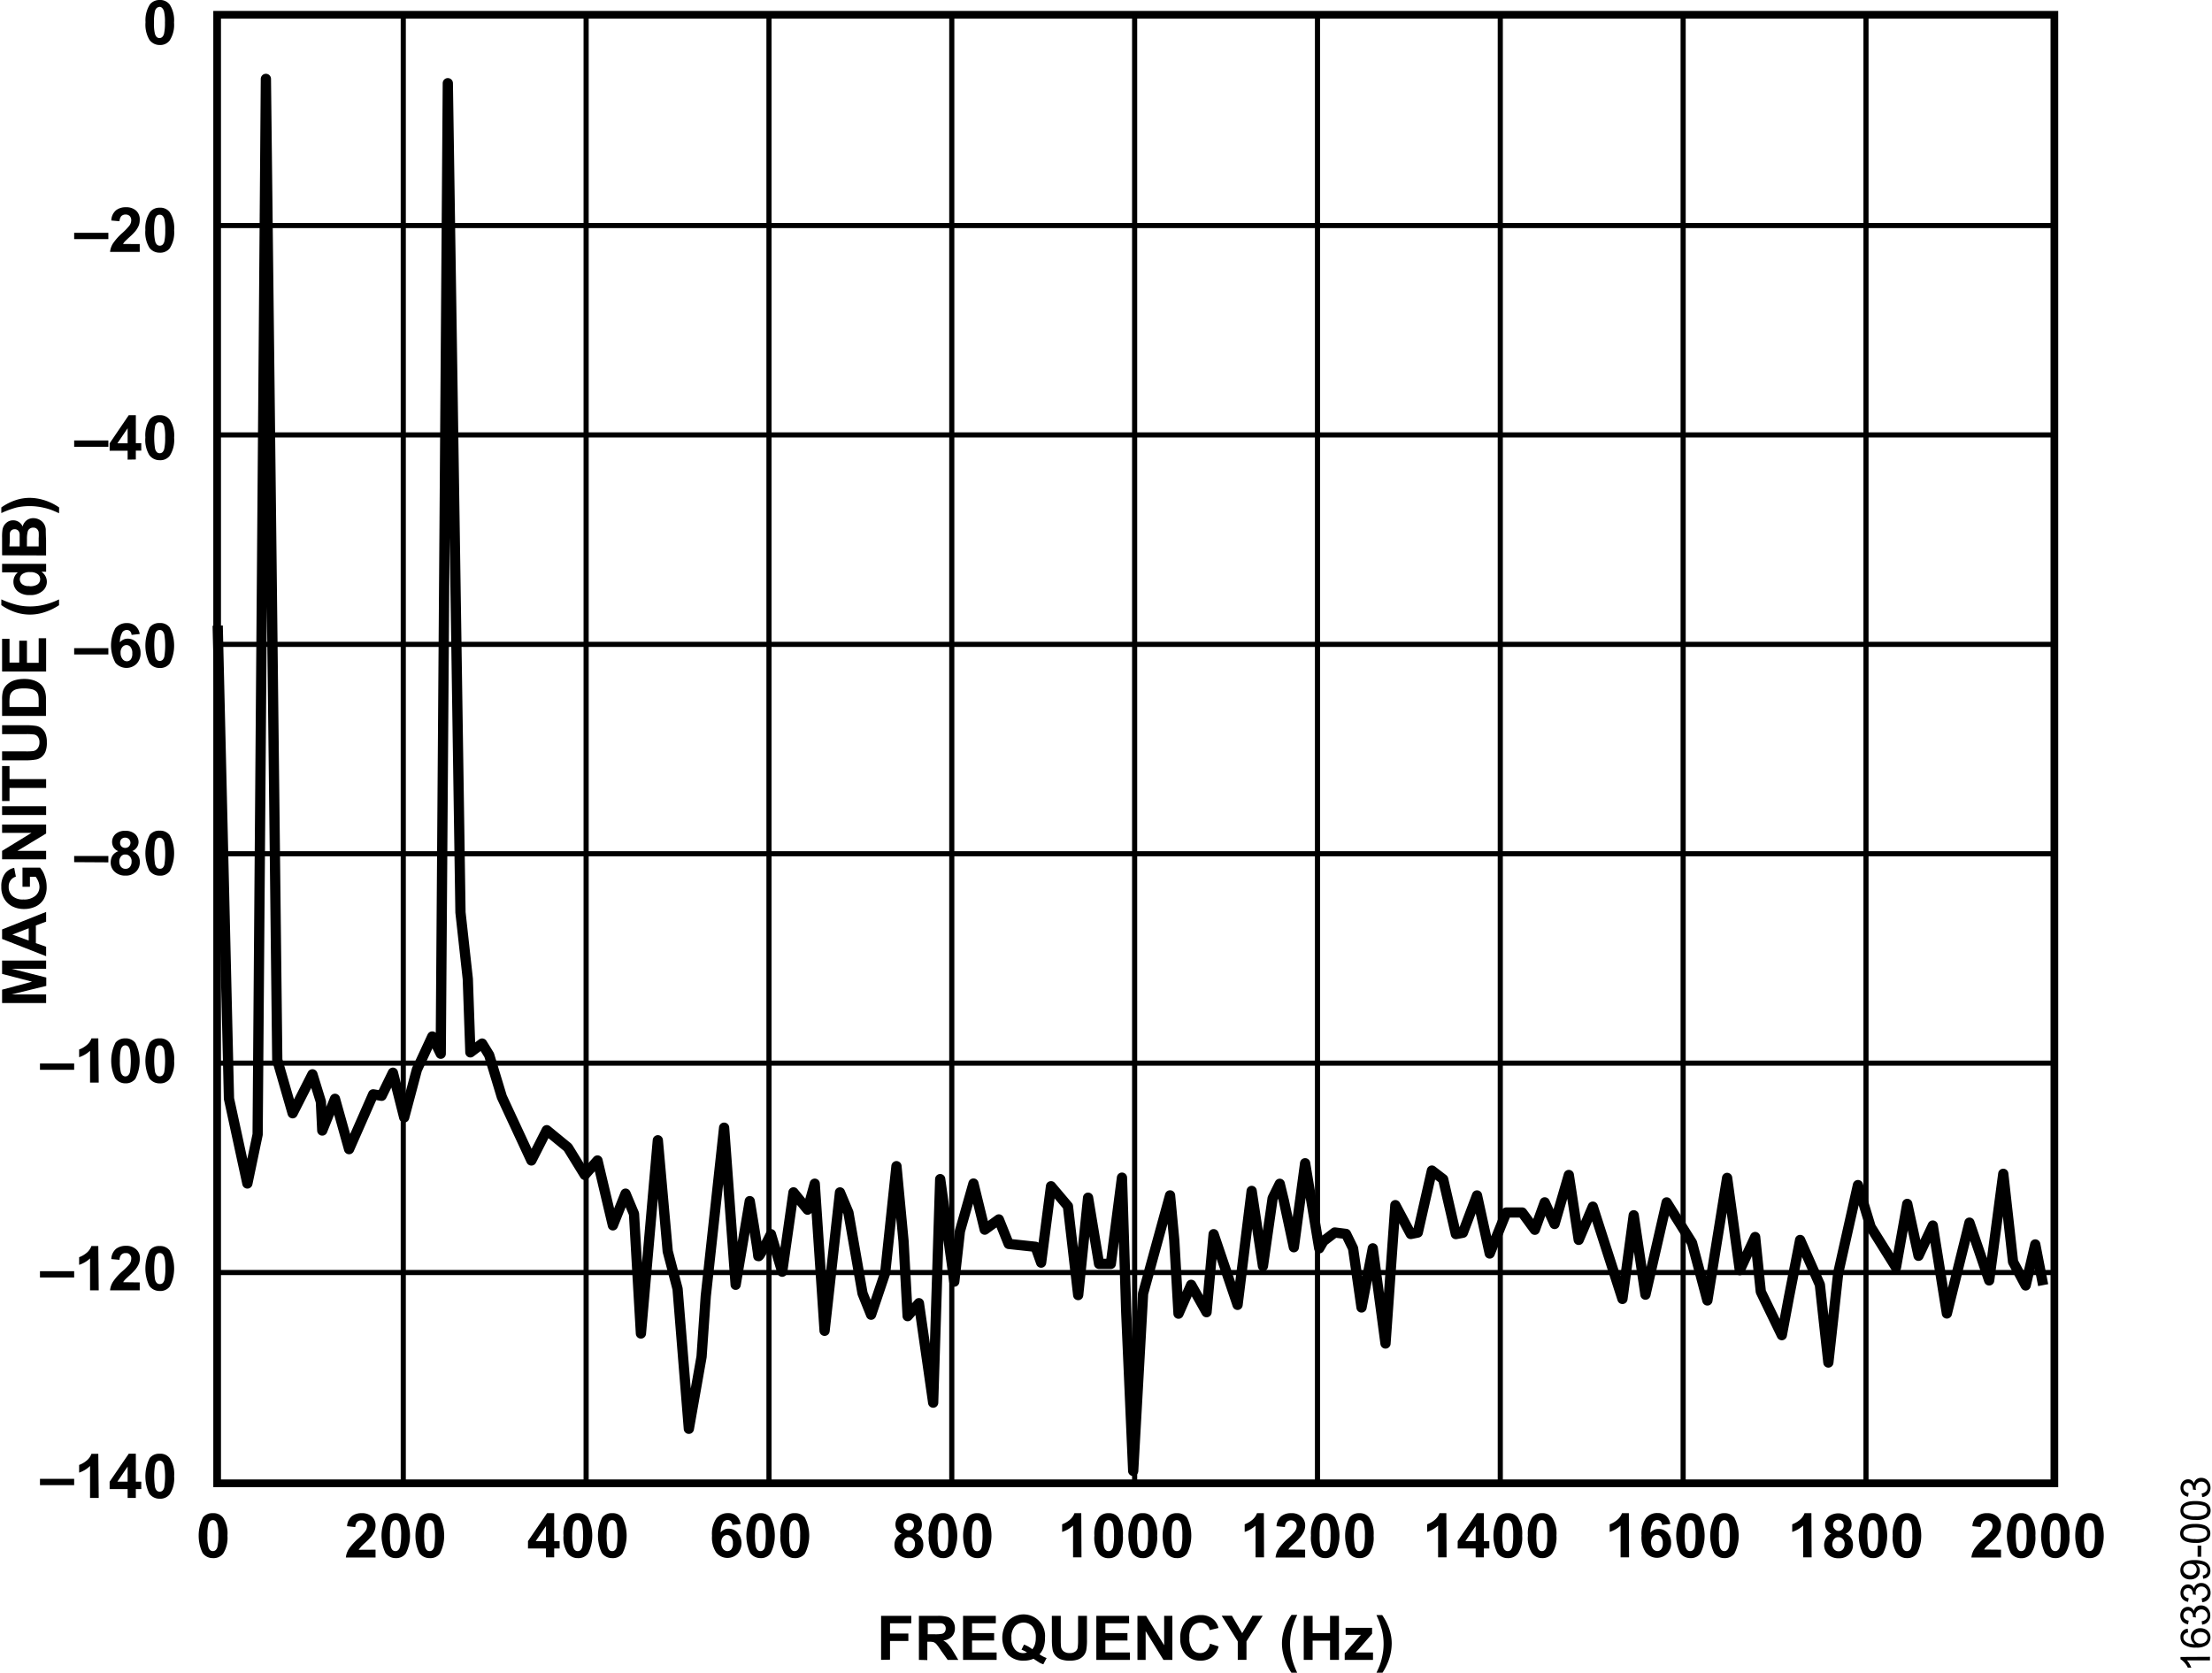
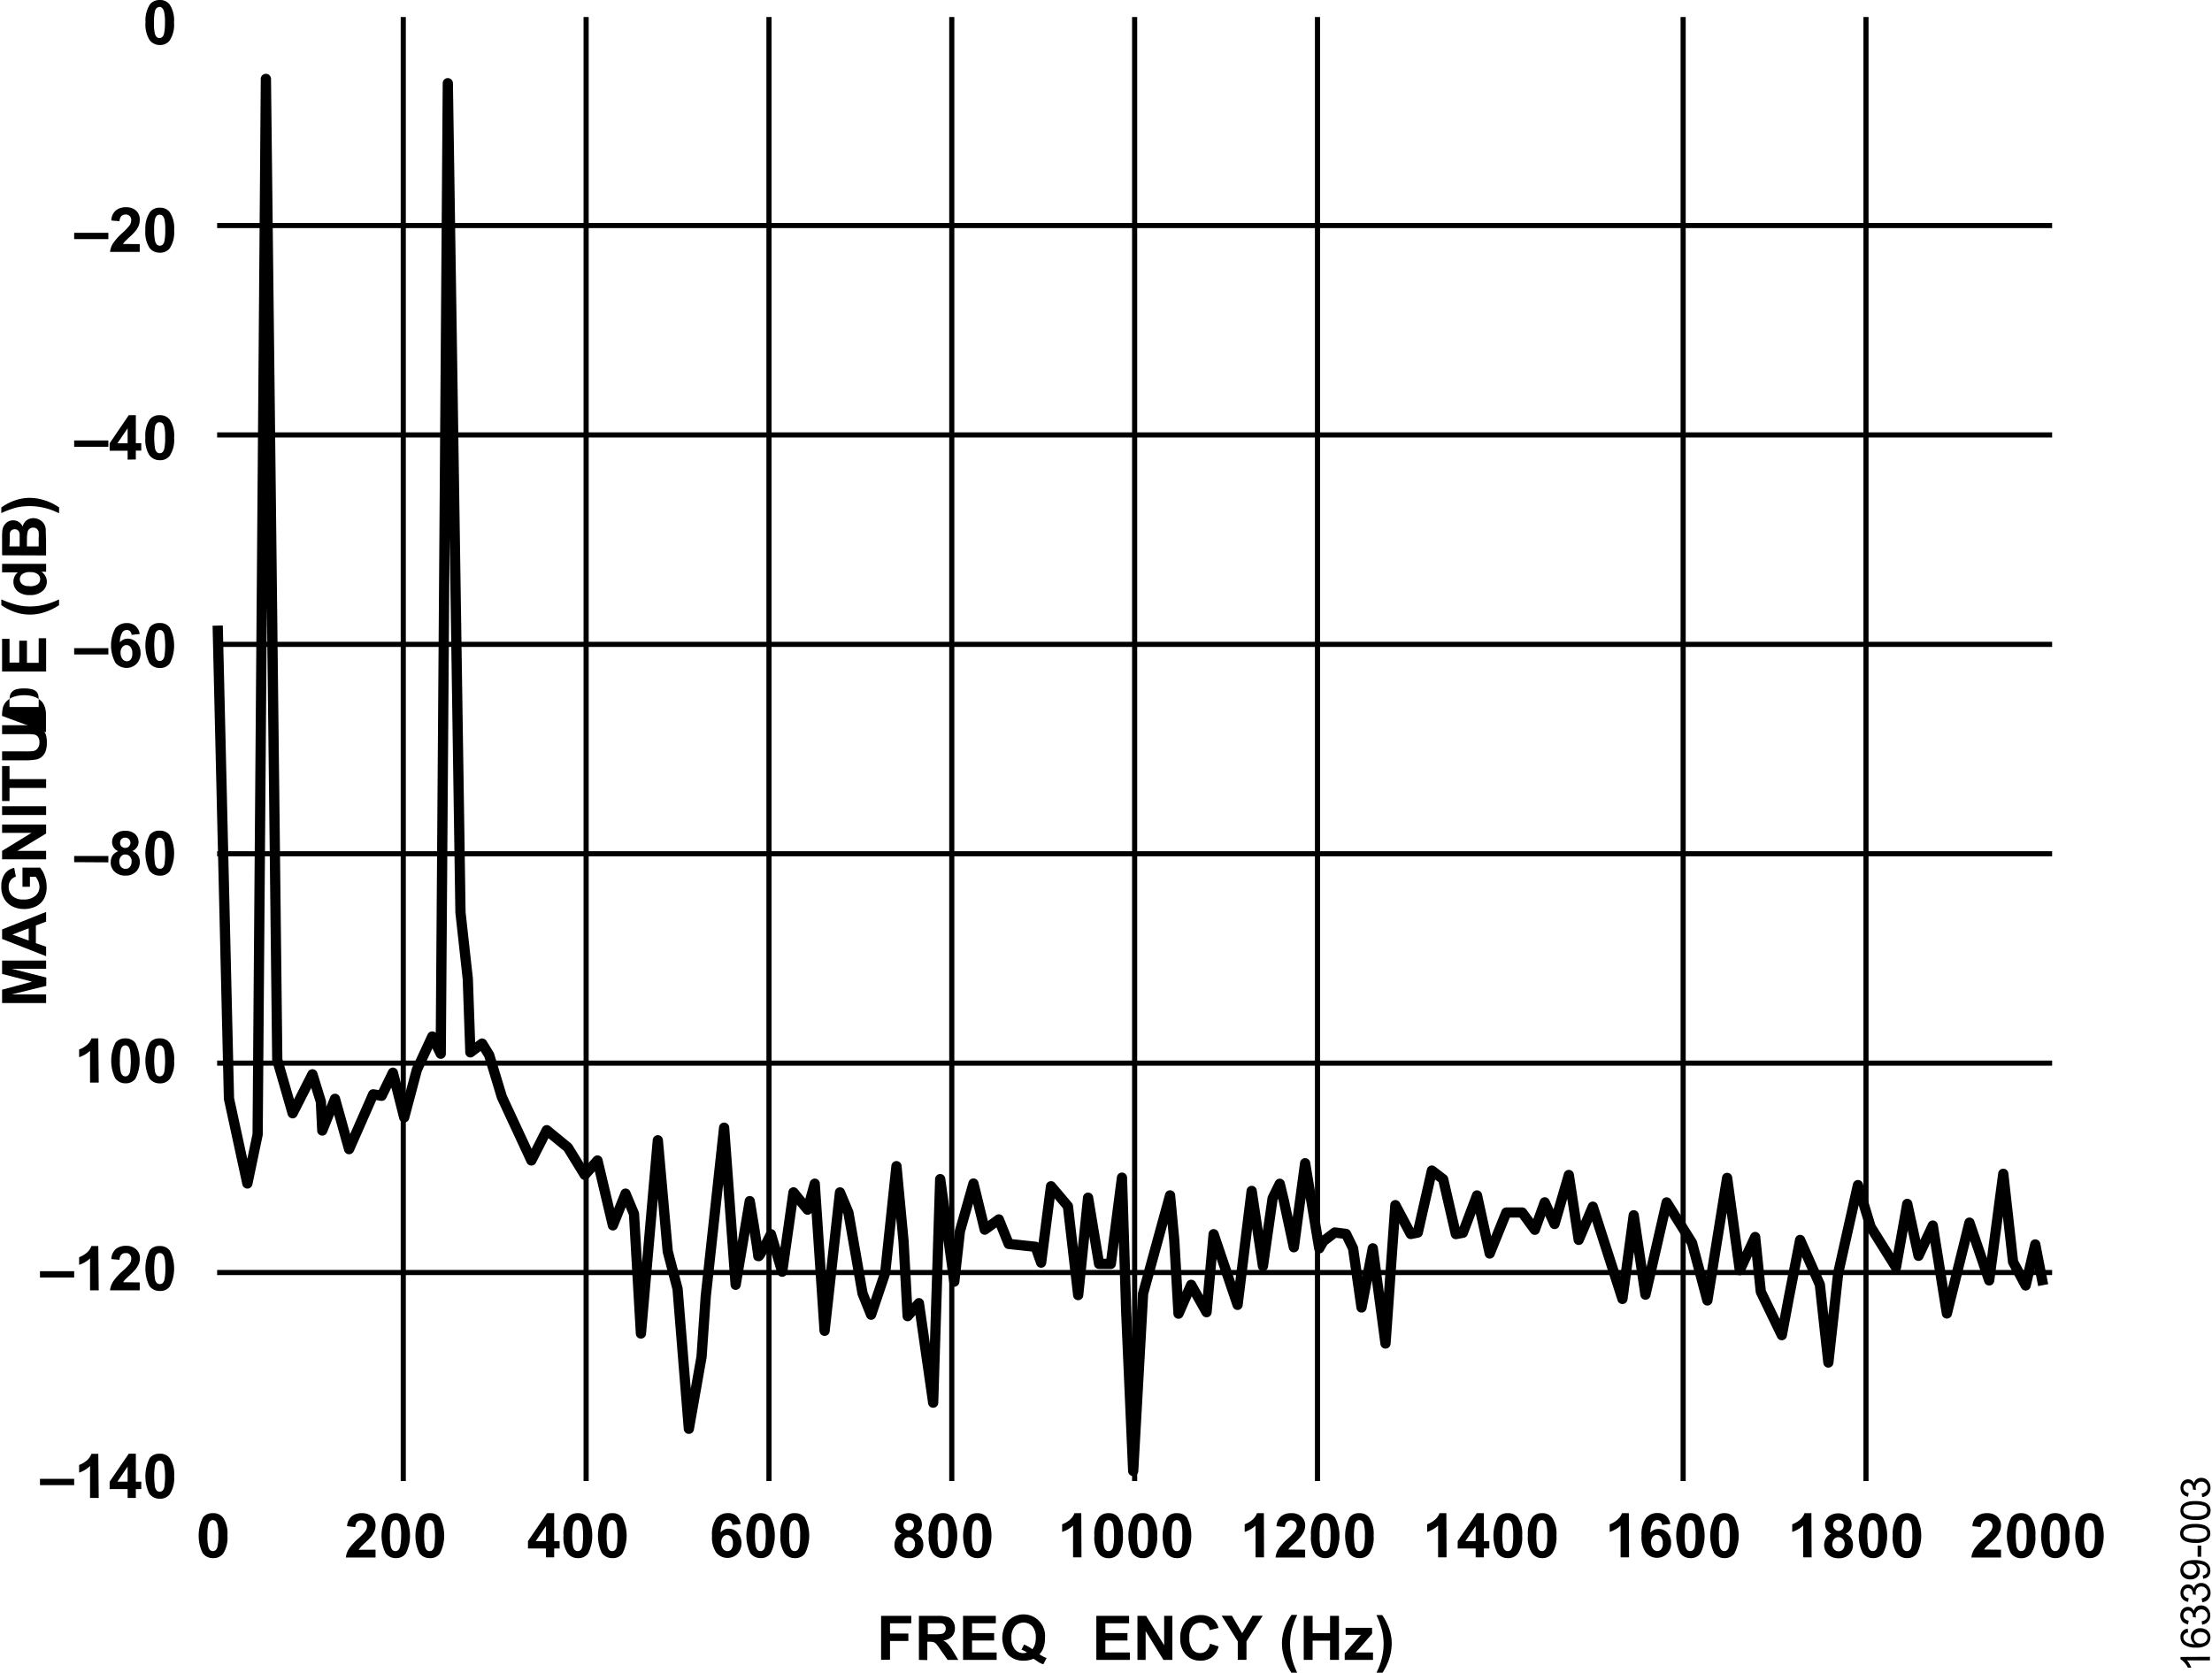
<svg xmlns="http://www.w3.org/2000/svg" id="e148b770-9b1c-4ed8-b588-13e2ed27d820" data-name="ff0f965e-1b57-46df-9d0a-7b056787d0b4" width="5.99in" height="4.53in" viewBox="0 0 430.99 326.33">
  <title>16339-003</title>
  <path d="M8.74,195.68H.15v-2.6L6,191.52.15,190v-2.6H8.74V189H2l6.77,1.71v1.63L2,194H8.74Z" transform="translate(0 0)" />
  <path d="M8.74,177.91v1.89l-2,.75V184l2,.71v1.84L.15,183.18v-1.85Zm-3.4,3.19-3.19,1.23,3.19,1.16Z" transform="translate(0 0)" />
  <path d="M5.58,173H4.13v-3.73H7.55a4.8,4.8,0,0,1,.89,1.57,5.8,5.8,0,0,1,.4,2.1,4.76,4.76,0,0,1-.52,2.4,3.64,3.64,0,0,1-1.62,1.51,5.2,5.2,0,0,1-2.26.49,5,5,0,0,1-2.38-.56,3.84,3.84,0,0,1-1.62-1.69A4.32,4.32,0,0,1,0,173a4.11,4.11,0,0,1,.67-2.5,3,3,0,0,1,1.84-1.19l.33,1.72a1.88,1.88,0,0,0-1,.68A2,2,0,0,0,1.44,173a2.36,2.36,0,0,0,.72,1.81,3,3,0,0,0,2.14.67,3.4,3.4,0,0,0,2.3-.68A2.24,2.24,0,0,0,7.44,173,2.93,2.93,0,0,0,7.23,172a4.1,4.1,0,0,0-.52-.94H5.58Z" transform="translate(0 0)" />
  <path d="M8.74,167.64H.15V166l5.73-3.51H.15v-1.62H8.74v1.74L3.13,166H8.74Z" transform="translate(0 0)" />
  <path d="M8.74,159H.15v-1.71H8.74Z" transform="translate(0 0)" />
  <path d="M8.74,153.72H1.6v2.55H.15v-6.82H1.6V152H8.74Z" transform="translate(0 0)" />
  <path d="M.15,148.33v-1.74H4.8a11.32,11.32,0,0,0,1.43-.06,1.36,1.36,0,0,0,.85-.53,1.86,1.86,0,0,0,.36-1.14,1.76,1.76,0,0,0-.3-1.11,1.18,1.18,0,0,0-.74-.45,10.13,10.13,0,0,0-1.46-.08H.15v-1.73H4.66a12.23,12.23,0,0,1,2.18.14,2.42,2.42,0,0,1,1.08.52,2.59,2.59,0,0,1,.7,1,4.42,4.42,0,0,1,.26,1.65,4.75,4.75,0,0,1-.28,1.87,2.62,2.62,0,0,1-.74,1,2.39,2.39,0,0,1-1,.49,10.63,10.63,0,0,1-2.18.17Z" transform="translate(0 0)" />
-   <path d="M.15,139.67V136.5a6.05,6.05,0,0,1,.16-1.64,2.88,2.88,0,0,1,.79-1.29,3.77,3.77,0,0,1,1.39-.82,6.46,6.46,0,0,1,2-.29,5.68,5.68,0,0,1,1.83.27,3.77,3.77,0,0,1,1.52.92,3.07,3.07,0,0,1,.68,1.22,4.94,4.94,0,0,1,.19,1.53v3.27Zm1.45-1.74H7.29v-1.29a5.31,5.31,0,0,0-.08-1,1.56,1.56,0,0,0-.36-.7,1.89,1.89,0,0,0-.83-.46,6,6,0,0,0-1.58-.17,5.25,5.25,0,0,0-1.53.17,1.82,1.82,0,0,0-.83.5,1.62,1.62,0,0,0-.41.8,8.46,8.46,0,0,0-.08,1.42Z" transform="translate(0 0)" />
+   <path d="M.15,139.67a6.05,6.05,0,0,1,.16-1.64,2.88,2.88,0,0,1,.79-1.29,3.77,3.77,0,0,1,1.39-.82,6.46,6.46,0,0,1,2-.29,5.68,5.68,0,0,1,1.83.27,3.77,3.77,0,0,1,1.52.92,3.07,3.07,0,0,1,.68,1.22,4.94,4.94,0,0,1,.19,1.53v3.27Zm1.45-1.74H7.29v-1.29a5.31,5.31,0,0,0-.08-1,1.56,1.56,0,0,0-.36-.7,1.89,1.89,0,0,0-.83-.46,6,6,0,0,0-1.58-.17,5.25,5.25,0,0,0-1.53.17,1.82,1.82,0,0,0-.83.5,1.62,1.62,0,0,0-.41.8,8.46,8.46,0,0,0-.08,1.42Z" transform="translate(0 0)" />
  <path d="M8.74,131H.15v-6.37H1.6v4.64H3.5V125H5v4.31H7.29v-4.8H8.74Z" transform="translate(0 0)" />
  <path d="M11.26,116.94v1.13a11.3,11.3,0,0,1-2.82,1.36,8.93,8.93,0,0,1-6-.1A10.58,10.58,0,0,1,0,118.05v-1.12A18,18,0,0,0,3,118a10.65,10.65,0,0,0,2.64.31,11.19,11.19,0,0,0,2-.18,12.44,12.44,0,0,0,1.91-.49A14.88,14.88,0,0,0,11.26,116.94Z" transform="translate(0 0)" />
  <path d="M8.74,110v1.53H7.82a2.57,2.57,0,0,1,.8.9A2.33,2.33,0,0,1,8,115.33a3.5,3.5,0,0,1-2.41.76,3.47,3.47,0,0,1-2.4-.74,2.44,2.44,0,0,1-.83-1.88,2.32,2.32,0,0,1,.87-1.81H.15V110Zm-3.25,4.37a2.76,2.76,0,0,0,1.44-.28,1.24,1.24,0,0,0,.5-1.68,1.19,1.19,0,0,0-.34-.4,2.23,2.23,0,0,0-1.44-.39A2.43,2.43,0,0,0,4.1,112a1.27,1.27,0,0,0-.22,1.78,1.52,1.52,0,0,0,.22.22A2,2,0,0,0,5.49,114.33Z" transform="translate(0 0)" />
  <path d="M.15,108.33V104.9a9.18,9.18,0,0,1,.08-1.57,2.43,2.43,0,0,1,.36-.9,2.35,2.35,0,0,1,.71-.66,2,2,0,0,1,1-.26,2,2,0,0,1,1.86,1.21,2.19,2.19,0,0,1,.78-1.21,2.09,2.09,0,0,1,1.3-.42,2.49,2.49,0,0,1,1.14.27,2.28,2.28,0,0,1,.88.75,2.42,2.42,0,0,1,.41,1.16c0,.29,0,1,.06,2.09v3Zm1.43-1.73h2v-2.4a1.14,1.14,0,0,0-.3-.7.94.94,0,0,0-.68-.25.94.94,0,0,0-.64.22.94.94,0,0,0-.3.65v1.48Zm3.41,0h2.3V105a7.88,7.88,0,0,0,0-1.19,1.2,1.2,0,0,0-.35-.63,1,1,0,0,0-.73-.24,1.08,1.08,0,0,0-.65.19,1,1,0,0,0-.4.54A5.69,5.69,0,0,0,5,105.2Z" transform="translate(0 0)" />
  <path d="M11.26,100.13c-.69-.32-1.23-.55-1.6-.68a9.81,9.81,0,0,0-1.28-.37A10.79,10.79,0,0,0,7,98.83a9.94,9.94,0,0,0-1.34-.09A11.75,11.75,0,0,0,3,99a18,18,0,0,0-3,1.1V99a10.74,10.74,0,0,1,2.67-1.38,8.74,8.74,0,0,1,2.87-.49,9.66,9.66,0,0,1,2.62.39A10.58,10.58,0,0,1,11.28,99Z" transform="translate(0 0)" />
  <path d="M171.62,323.83v-8.59h5.89v1.45h-4.15v2h3.58v1.45h-3.58v3.65Z" transform="translate(0 0)" />
  <path d="M179,323.83v-8.59h3.65a6.44,6.44,0,0,1,2,.23,2,2,0,0,1,1,.83,2.45,2.45,0,0,1,.37,1.35,2.28,2.28,0,0,1-.57,1.6,2.7,2.7,0,0,1-1.7.79,3.8,3.8,0,0,1,.93.72,8.68,8.68,0,0,1,1,1.4l1,1.67h-2.07L183.3,322a11.19,11.19,0,0,0-.91-1.26,1.57,1.57,0,0,0-.52-.36,3.25,3.25,0,0,0-.88-.09h-.35v3.58Zm1.73-5H182a6.79,6.79,0,0,0,1.56-.1,1,1,0,0,0,.49-.36,1.14,1.14,0,0,0,.18-.65,1,1,0,0,0-.24-.7,1,1,0,0,0-.65-.34h-2.62Z" transform="translate(0 0)" />
  <path d="M187.61,323.83v-8.59H194v1.45h-4.64v1.91h4.31v1.45h-4.31v2.33h4.8v1.45Z" transform="translate(0 0)" />
  <path d="M202.52,322.74a5.59,5.59,0,0,0,1.39.73l-.64,1.22a4.22,4.22,0,0,1-.76-.32l-1.16-.76a4.62,4.62,0,0,1-1.87.37,4.11,4.11,0,0,1-3.1-1.17,5.36,5.36,0,0,1,0-6.55,4.19,4.19,0,0,1,7.21,3.28,5.45,5.45,0,0,1-.32,2A3.85,3.85,0,0,1,202.52,322.74Zm-1.39-1a2.63,2.63,0,0,0,.5-.95,4.19,4.19,0,0,0,.17-1.27,3.25,3.25,0,0,0-.66-2.23,2.37,2.37,0,0,0-3.35-.08l-.08.08a3.21,3.21,0,0,0-.66,2.22,3.29,3.29,0,0,0,.66,2.25,2.11,2.11,0,0,0,1.66.75,1.94,1.94,0,0,0,.71-.13,5.11,5.11,0,0,0-1.07-.54l.49-1a6,6,0,0,1,1.63.92Z" transform="translate(0 0)" />
-   <path d="M204.93,315.24h1.74v4.65a11.56,11.56,0,0,0,.06,1.44,1.45,1.45,0,0,0,.53.85,1.88,1.88,0,0,0,1.15.32,1.75,1.75,0,0,0,1.11-.31,1.15,1.15,0,0,0,.45-.74,10.13,10.13,0,0,0,.08-1.46v-4.75h1.73v4.51a10.71,10.71,0,0,1-.14,2.19,2.42,2.42,0,0,1-.52,1.08,2.67,2.67,0,0,1-1,.7,4.42,4.42,0,0,1-1.65.26,4.76,4.76,0,0,1-1.87-.29,2.62,2.62,0,0,1-1-.74,2.39,2.39,0,0,1-.49-.95,10.63,10.63,0,0,1-.17-2.18Z" transform="translate(0 0)" />
  <path d="M213.61,323.83v-8.59H220v1.45h-4.63v1.91h4.31v1.45h-4.31v2.33h4.79v1.45Z" transform="translate(0 0)" />
  <path d="M221.63,323.83v-8.59h1.69l3.52,5.74v-5.74h1.6v8.59H226.7l-3.47-5.6v5.6Z" transform="translate(0 0)" />
  <path d="M235.78,320.67l1.68.54a3.77,3.77,0,0,1-1.29,2.08,3.64,3.64,0,0,1-2.28.69,3.68,3.68,0,0,1-2.81-1.17,4.46,4.46,0,0,1-1.1-3.2,4.75,4.75,0,0,1,1.1-3.33,3.83,3.83,0,0,1,2.92-1.19,3.57,3.57,0,0,1,2.56.94,3.35,3.35,0,0,1,.88,1.58l-1.72.41a1.76,1.76,0,0,0-1.81-1.44,2,2,0,0,0-1.55.68,3.32,3.32,0,0,0-.6,2.22,3.59,3.59,0,0,0,.59,2.32,1.93,1.93,0,0,0,1.52.7,1.74,1.74,0,0,0,1.19-.44A2.63,2.63,0,0,0,235.78,320.67Z" transform="translate(0 0)" />
  <path d="M241.2,323.83v-3.61l-3.14-5h2l2,3.4,2-3.4h2l-3.16,5v3.6Z" transform="translate(0 0)" />
  <path d="M252.79,326.33h-1.13a11,11,0,0,1-1.37-2.82,9.31,9.31,0,0,1-.47-2.82,9,9,0,0,1,.58-3.21,11.43,11.43,0,0,1,1.28-2.42h1.12a18.91,18.91,0,0,0-1.1,3,11.32,11.32,0,0,0-.12,4.6,12.87,12.87,0,0,0,.49,1.92A17.85,17.85,0,0,0,252.79,326.33Z" transform="translate(0 0)" />
  <path d="M254.07,323.83v-8.59h1.73v3.38h3.4v-3.38h1.74v8.59H259.2v-3.75h-3.4v3.75Z" transform="translate(0 0)" />
  <path d="M262.06,323.83v-1.28l2.33-2.68c.38-.44.66-.75.85-.93h-3v-1.36h5.16v1.16l-2.38,2.75-.84.9h3.4v1.45Z" transform="translate(0 0)" />
  <path d="M268.26,326.33c.33-.7.55-1.23.69-1.6a11.44,11.44,0,0,0,.37-1.29,13.08,13.08,0,0,0,.25-1.38,11.9,11.9,0,0,0,.08-1.34,11.59,11.59,0,0,0-.3-2.63,18.91,18.91,0,0,0-1.1-3h1.12a10.77,10.77,0,0,1,1.37,2.68,8.73,8.73,0,0,1,.49,2.86,10.19,10.19,0,0,1-.38,2.63,11.55,11.55,0,0,1-1.41,3.07Z" transform="translate(0 0)" />
  <path d="M41.27,295.21a2.35,2.35,0,0,1,2,.89,5.65,5.65,0,0,1,.84,3.49,5.71,5.71,0,0,1-.84,3.51,2.37,2.37,0,0,1-2,.88,2.42,2.42,0,0,1-2-1,7.85,7.85,0,0,1,.07-6.93A2.35,2.35,0,0,1,41.27,295.21Zm0,1.36a.8.8,0,0,0-.53.19,1.27,1.27,0,0,0-.37.68,9.7,9.7,0,0,0-.17,2.15,8.51,8.51,0,0,0,.16,2.08,1.46,1.46,0,0,0,.38.75.84.84,0,0,0,1.06,0,1.27,1.27,0,0,0,.37-.68,9.7,9.7,0,0,0,.17-2.15,8.47,8.47,0,0,0-.16-2.07,1.49,1.49,0,0,0-.38-.76A.8.8,0,0,0,41.27,296.57Z" transform="translate(0 0)" />
  <path d="M73,302.33v1.53H67.21a4,4,0,0,1,.56-1.64,10.71,10.71,0,0,1,1.86-2.06A11.33,11.33,0,0,0,71,298.75a1.79,1.79,0,0,0,.34-1,1.13,1.13,0,0,0-.3-.84,1.07,1.07,0,0,0-.81-.3,1.14,1.14,0,0,0-.82.31,1.58,1.58,0,0,0-.35,1l-1.61-.17a2.7,2.7,0,0,1,.92-1.95,3.07,3.07,0,0,1,1.94-.59,2.81,2.81,0,0,1,2,.68A2.29,2.29,0,0,1,73,297.6a3,3,0,0,1-.21,1.1,4.2,4.2,0,0,1-.65,1.1,11.22,11.22,0,0,1-1.08,1.1c-.52.47-.85.79-1,1a3,3,0,0,0-.34.45Z" transform="translate(0 0)" />
  <path d="M76.88,295.21a2.35,2.35,0,0,1,2,.89,7.65,7.65,0,0,1,0,7,2.32,2.32,0,0,1-1.94.88,2.42,2.42,0,0,1-2-1,7.83,7.83,0,0,1,.07-6.92A2.33,2.33,0,0,1,76.88,295.21Zm0,1.36a.86.86,0,0,0-.53.19,1.34,1.34,0,0,0-.37.69,9.7,9.7,0,0,0-.17,2.15,8.47,8.47,0,0,0,.16,2.07,1.45,1.45,0,0,0,.38.76.85.85,0,0,0,.53.18.8.8,0,0,0,.53-.19,1.27,1.27,0,0,0,.37-.68A9.57,9.57,0,0,0,78,299.6a8.51,8.51,0,0,0-.16-2.08,1.49,1.49,0,0,0-.38-.76A.86.86,0,0,0,76.88,296.57Z" transform="translate(0 0)" />
  <path d="M83.55,295.21a2.31,2.31,0,0,1,2,.89,7.71,7.71,0,0,1,0,7,2.32,2.32,0,0,1-2,.88,2.44,2.44,0,0,1-2-1,7.83,7.83,0,0,1,.08-6.92A2.33,2.33,0,0,1,83.55,295.21Zm0,1.36a.86.86,0,0,0-.53.19,1.25,1.25,0,0,0-.36.69,9.14,9.14,0,0,0-.17,2.15,9,9,0,0,0,.15,2.07,1.49,1.49,0,0,0,.38.76.85.85,0,0,0,.53.18.81.81,0,0,0,.54-.19,1.29,1.29,0,0,0,.36-.68,14.21,14.21,0,0,0,0-4.22,1.46,1.46,0,0,0-.39-.76A.78.78,0,0,0,83.55,296.57Z" transform="translate(0 0)" />
  <path d="M106.25,303.83V302.1h-3.51v-1.44l3.72-5.45h1.39v5.45h1.06v1.44h-1.06v1.73Zm0-3.17v-2.94l-2,2.94Z" transform="translate(0 0)" />
  <path d="M112.44,295.21a2.31,2.31,0,0,1,2,.89,7.71,7.71,0,0,1,0,7,2.34,2.34,0,0,1-2,.88,2.44,2.44,0,0,1-2-1,5.71,5.71,0,0,1-.77-3.43,5.57,5.57,0,0,1,.85-3.49A2.33,2.33,0,0,1,112.44,295.21Zm0,1.36a.86.86,0,0,0-.53.19,1.34,1.34,0,0,0-.37.69,9.7,9.7,0,0,0-.17,2.15,9.59,9.59,0,0,0,.16,2.07,1.49,1.49,0,0,0,.38.76.85.85,0,0,0,.53.18.8.8,0,0,0,.53-.19,1.27,1.27,0,0,0,.37-.68,14.21,14.21,0,0,0,0-4.22,1.46,1.46,0,0,0-.39-.76A.78.78,0,0,0,112.44,296.57Z" transform="translate(0 0)" />
  <path d="M119.15,295.21a2.35,2.35,0,0,1,2,.89,7.77,7.77,0,0,1,0,7,2.32,2.32,0,0,1-2,.88,2.46,2.46,0,0,1-2-1,7.89,7.89,0,0,1,.08-6.92A2.33,2.33,0,0,1,119.15,295.21Zm0,1.36a.86.86,0,0,0-.53.19,1.32,1.32,0,0,0-.36.69,9.7,9.7,0,0,0-.17,2.15,9,9,0,0,0,.15,2.07,1.49,1.49,0,0,0,.38.76.85.85,0,0,0,.53.18.81.81,0,0,0,.54-.19,1.19,1.19,0,0,0,.36-.68,14.21,14.21,0,0,0,0-4.22,1.49,1.49,0,0,0-.38-.76A.89.89,0,0,0,119.15,296.57Z" transform="translate(0 0)" />
  <path d="M144.21,297.33l-1.6.17a1.14,1.14,0,0,0-.3-.72.88.88,0,0,0-.64-.24,1.08,1.08,0,0,0-.88.47,4,4,0,0,0-.46,1.95,1.94,1.94,0,0,1,1.53-.73,2.34,2.34,0,0,1,1.77.79,3.16,3.16,0,0,1,0,4.11,2.81,2.81,0,0,1-4-.05l-.15-.16a5.23,5.23,0,0,1-.84-3.31,5.35,5.35,0,0,1,.87-3.41,2.85,2.85,0,0,1,2.27-1,2.38,2.38,0,0,1,1.62.55A2.54,2.54,0,0,1,144.21,297.33Zm-3.77,3.61a1.9,1.9,0,0,0,.36,1.24,1.1,1.1,0,0,0,.85.43,1,1,0,0,0,.76-.35,1.82,1.82,0,0,0,.3-1.18,1.89,1.89,0,0,0-.32-1.22,1.06,1.06,0,0,0-1.49-.14.93.93,0,0,0-.14.14A1.61,1.61,0,0,0,140.44,300.94Z" transform="translate(0 0)" />
  <path d="M148.09,295.21a2.31,2.31,0,0,1,1.95.89,7.65,7.65,0,0,1,0,7,2.32,2.32,0,0,1-1.94.88,2.49,2.49,0,0,1-2-1,7.91,7.91,0,0,1,.08-6.93A2.34,2.34,0,0,1,148.09,295.21Zm0,1.36a.87.87,0,0,0-.54.19,1.4,1.4,0,0,0-.36.69,9.7,9.7,0,0,0-.17,2.15,9,9,0,0,0,.15,2.07,1.46,1.46,0,0,0,.39.76.85.85,0,0,0,.53.18.8.8,0,0,0,.53-.19,1.19,1.19,0,0,0,.36-.68,14,14,0,0,0,0-4.22,1.49,1.49,0,0,0-.38-.76A.86.86,0,0,0,148.09,296.57Z" transform="translate(0 0)" />
  <path d="M154.76,295.21a2.35,2.35,0,0,1,2,.89,7.71,7.71,0,0,1,0,7,2.37,2.37,0,0,1-2,.88,2.44,2.44,0,0,1-2-1,5.75,5.75,0,0,1-.77-3.44,5.57,5.57,0,0,1,.85-3.49A2.32,2.32,0,0,1,154.76,295.21Zm0,1.36a.86.86,0,0,0-.53.19,1.34,1.34,0,0,0-.37.69,9.7,9.7,0,0,0-.17,2.15,8.47,8.47,0,0,0,.16,2.07,1.49,1.49,0,0,0,.38.76.85.85,0,0,0,.53.18.8.8,0,0,0,.53-.19,1.27,1.27,0,0,0,.37-.68,9.57,9.57,0,0,0,.17-2.14,8.51,8.51,0,0,0-.16-2.08,1.49,1.49,0,0,0-.38-.76A.86.86,0,0,0,154.76,296.57Z" transform="translate(0 0)" />
  <path d="M175.65,299.2a1.84,1.84,0,0,1-1.22-1.78,2.09,2.09,0,0,1,.67-1.59,3.23,3.23,0,0,1,3.81,0,2.09,2.09,0,0,1,.67,1.59,1.86,1.86,0,0,1-.31,1.07,2,2,0,0,1-.87.71,2.26,2.26,0,0,1,1.09.84,2.2,2.2,0,0,1,.37,1.27,2.58,2.58,0,0,1-.76,1.93,2.75,2.75,0,0,1-2,.75,3,3,0,0,1-1.95-.62,2.39,2.39,0,0,1-.92-2,2.51,2.51,0,0,1,.35-1.28A2.22,2.22,0,0,1,175.65,299.2Zm.18,2a1.53,1.53,0,0,0,.35,1.06,1.19,1.19,0,0,0,.87.38,1.1,1.1,0,0,0,.85-.37,1.51,1.51,0,0,0,.33-1,1.31,1.31,0,0,0-.34-1,1.12,1.12,0,0,0-.86-.37,1,1,0,0,0-.9.42,1.54,1.54,0,0,0-.3.9Zm.16-3.68a1,1,0,0,0,.28.77,1.14,1.14,0,0,0,1.49,0,1.17,1.17,0,0,0,0-1.51,1.12,1.12,0,0,0-1.49,0,1,1,0,0,0-.28.76Z" transform="translate(0 0)" />
  <path d="M183.69,295.21a2.31,2.31,0,0,1,1.95.89,7.71,7.71,0,0,1,0,7,2.34,2.34,0,0,1-1.95.88,2.46,2.46,0,0,1-2-1,5.75,5.75,0,0,1-.77-3.44,5.57,5.57,0,0,1,.85-3.49A2.32,2.32,0,0,1,183.69,295.21Zm0,1.36a.86.86,0,0,0-.53.19,1.25,1.25,0,0,0-.36.69,9.14,9.14,0,0,0-.17,2.15,9,9,0,0,0,.15,2.07,1.49,1.49,0,0,0,.38.76.85.85,0,0,0,.53.18.81.81,0,0,0,.54-.19,1.29,1.29,0,0,0,.36-.68,14.21,14.21,0,0,0,0-4.22,1.46,1.46,0,0,0-.39-.76A.78.78,0,0,0,183.69,296.57Z" transform="translate(0 0)" />
  <path d="M190.37,295.21a2.31,2.31,0,0,1,1.95.89,7.77,7.77,0,0,1,0,7,2.32,2.32,0,0,1-1.94.88,2.49,2.49,0,0,1-2-1,7.91,7.91,0,0,1,.08-6.93A2.34,2.34,0,0,1,190.37,295.21Zm0,1.36a.87.87,0,0,0-.54.19,1.4,1.4,0,0,0-.36.69,9.7,9.7,0,0,0-.17,2.15,9,9,0,0,0,.15,2.07,1.46,1.46,0,0,0,.39.76.84.84,0,0,0,1.06,0,1.19,1.19,0,0,0,.36-.68,14,14,0,0,0,0-4.22,1.49,1.49,0,0,0-.38-.76A.94.94,0,0,0,190.37,296.57Z" transform="translate(0 0)" />
  <path d="M210.71,303.83h-1.64v-6.2a5.72,5.72,0,0,1-2.13,1.24v-1.49a4.76,4.76,0,0,0,1.4-.8,3.11,3.11,0,0,0,1-1.37h1.33Z" transform="translate(0 0)" />
  <path d="M216,295.21a2.31,2.31,0,0,1,1.95.89,5.65,5.65,0,0,1,.84,3.49,5.78,5.78,0,0,1-.85,3.51A2.35,2.35,0,0,1,216,304a2.42,2.42,0,0,1-2-1,5.57,5.57,0,0,1-.77-3.43,5.74,5.74,0,0,1,.84-3.5A2.35,2.35,0,0,1,216,295.21Zm0,1.36a.81.81,0,0,0-.54.19,1.36,1.36,0,0,0-.36.68,9.7,9.7,0,0,0-.17,2.15,9.07,9.07,0,0,0,.15,2.08,1.37,1.37,0,0,0,.39.75.83.83,0,0,0,1.06,0,1.19,1.19,0,0,0,.36-.68,9.14,9.14,0,0,0,.17-2.15,9,9,0,0,0-.15-2.07,1.49,1.49,0,0,0-.38-.76A.8.8,0,0,0,216,296.57Z" transform="translate(0 0)" />
  <path d="M222.63,295.21a2.31,2.31,0,0,1,2,.89,5.65,5.65,0,0,1,.84,3.49,5.71,5.71,0,0,1-.84,3.51,2.37,2.37,0,0,1-2,.88,2.42,2.42,0,0,1-2-1,7.85,7.85,0,0,1,.08-6.93A2.32,2.32,0,0,1,222.63,295.21Zm0,1.36a.8.8,0,0,0-.53.19,1.27,1.27,0,0,0-.37.68,9.7,9.7,0,0,0-.17,2.15,8.51,8.51,0,0,0,.16,2.08,1.46,1.46,0,0,0,.38.75.84.84,0,0,0,1.06,0,1.27,1.27,0,0,0,.37-.68,9.7,9.7,0,0,0,.17-2.15,8.47,8.47,0,0,0-.16-2.07,1.45,1.45,0,0,0-.38-.76A.8.8,0,0,0,222.63,296.57Z" transform="translate(0 0)" />
  <path d="M229.3,295.21a2.35,2.35,0,0,1,2,.89,7.77,7.77,0,0,1,0,7,2.37,2.37,0,0,1-2,.88,2.44,2.44,0,0,1-2-1,7.92,7.92,0,0,1,.08-6.93A2.35,2.35,0,0,1,229.3,295.21Zm0,1.36a.86.86,0,0,0-.53.19,1.25,1.25,0,0,0-.36.68,14.07,14.07,0,0,0,0,4.23,1.46,1.46,0,0,0,.38.75.86.86,0,0,0,1.07,0,1.36,1.36,0,0,0,.36-.68,9.7,9.7,0,0,0,.17-2.15,9,9,0,0,0-.15-2.07,1.46,1.46,0,0,0-.39-.76A.8.8,0,0,0,229.3,296.57Z" transform="translate(0 0)" />
  <path d="M246.32,303.83h-1.65v-6.2a5.68,5.68,0,0,1-2.12,1.24v-1.49a5,5,0,0,0,1.4-.8,3,3,0,0,0,1-1.37h1.34Z" transform="translate(0 0)" />
  <path d="M254.34,302.33v1.53h-5.77a4,4,0,0,1,.56-1.64,10.66,10.66,0,0,1,1.85-2.06,10.73,10.73,0,0,0,1.37-1.41,1.79,1.79,0,0,0,.34-1,1.13,1.13,0,0,0-.3-.84,1.23,1.23,0,0,0-1.63,0,1.59,1.59,0,0,0-.36,1l-1.64-.16a2.7,2.7,0,0,1,.92-1.95,3.07,3.07,0,0,1,1.94-.59,2.76,2.76,0,0,1,2,.68,2.26,2.26,0,0,1,.73,1.71,3,3,0,0,1-.21,1.1,4.53,4.53,0,0,1-.66,1.1,11.12,11.12,0,0,1-1.07,1.1c-.52.47-.85.79-1,.94a3,3,0,0,0-.34.46Z" transform="translate(0 0)" />
  <path d="M258.24,295.21a2.31,2.31,0,0,1,1.95.89,7.65,7.65,0,0,1,0,7,2.35,2.35,0,0,1-1.94.88,2.42,2.42,0,0,1-2-1,5.57,5.57,0,0,1-.77-3.43,5.74,5.74,0,0,1,.84-3.5A2.38,2.38,0,0,1,258.24,295.21Zm0,1.36a.81.81,0,0,0-.54.19,1.36,1.36,0,0,0-.36.68,9.7,9.7,0,0,0-.17,2.15,9.07,9.07,0,0,0,.15,2.08,1.47,1.47,0,0,0,.39.75.83.83,0,0,0,1.06,0,1.19,1.19,0,0,0,.36-.68,9.14,9.14,0,0,0,.17-2.15,9,9,0,0,0-.15-2.07,1.49,1.49,0,0,0-.38-.76A.8.8,0,0,0,258.24,296.57Z" transform="translate(0 0)" />
  <path d="M264.91,295.21a2.31,2.31,0,0,1,1.95.89,5.65,5.65,0,0,1,.84,3.49,5.71,5.71,0,0,1-.84,3.51,2.37,2.37,0,0,1-1.95.88,2.44,2.44,0,0,1-2-1,7.85,7.85,0,0,1,.08-6.93A2.32,2.32,0,0,1,264.91,295.21Zm0,1.36a.8.8,0,0,0-.53.19,1.25,1.25,0,0,0-.36.68,14.07,14.07,0,0,0,0,4.23,1.46,1.46,0,0,0,.38.75.83.83,0,0,0,1.06,0,1.27,1.27,0,0,0,.37-.68,9.7,9.7,0,0,0,.17-2.15,9,9,0,0,0-.15-2.07,1.46,1.46,0,0,0-.39-.76A.8.8,0,0,0,264.91,296.57Z" transform="translate(0 0)" />
  <path d="M281.93,303.83h-1.65v-6.2a5.72,5.72,0,0,1-2.13,1.24v-1.49a4.76,4.76,0,0,0,1.4-.8,3,3,0,0,0,1-1.37h1.34Z" transform="translate(0 0)" />
  <path d="M287.61,303.83V302.1H284.1v-1.44l3.73-5.45h1.38v5.45h1.06v1.44h-1.06v1.73Zm0-3.17v-2.94l-2,2.94Z" transform="translate(0 0)" />
  <path d="M293.84,295.21a2.31,2.31,0,0,1,2,.89,5.65,5.65,0,0,1,.84,3.49,5.71,5.71,0,0,1-.84,3.51,2.37,2.37,0,0,1-2,.88,2.44,2.44,0,0,1-2-1,7.85,7.85,0,0,1,.08-6.93A2.32,2.32,0,0,1,293.84,295.21Zm0,1.36a.8.8,0,0,0-.53.19,1.25,1.25,0,0,0-.36.68,14.07,14.07,0,0,0,0,4.23,1.46,1.46,0,0,0,.38.75.85.85,0,0,0,1.07,0,1.36,1.36,0,0,0,.36-.68,9.7,9.7,0,0,0,.17-2.15,9,9,0,0,0-.15-2.07,1.46,1.46,0,0,0-.39-.76A.8.8,0,0,0,293.84,296.57Z" transform="translate(0 0)" />
  <path d="M300.52,295.21a2.31,2.31,0,0,1,2,.89,5.65,5.65,0,0,1,.84,3.49,5.78,5.78,0,0,1-.85,3.51,2.35,2.35,0,0,1-1.94.88,2.42,2.42,0,0,1-2-1,5.57,5.57,0,0,1-.77-3.43,5.74,5.74,0,0,1,.84-3.5A2.35,2.35,0,0,1,300.52,295.21Zm0,1.36a.81.81,0,0,0-.54.19,1.36,1.36,0,0,0-.36.68,9.7,9.7,0,0,0-.17,2.15,9.07,9.07,0,0,0,.15,2.08,1.37,1.37,0,0,0,.39.75.83.83,0,0,0,1.06,0,1.19,1.19,0,0,0,.36-.68,9.14,9.14,0,0,0,.17-2.15,9,9,0,0,0-.15-2.07,1.49,1.49,0,0,0-.38-.76A.8.8,0,0,0,300.52,296.57Z" transform="translate(0 0)" />
  <path d="M317.53,303.83h-1.65v-6.2a5.72,5.72,0,0,1-2.13,1.24v-1.49a4.76,4.76,0,0,0,1.4-.8,3,3,0,0,0,1-1.37h1.34Z" transform="translate(0 0)" />
  <path d="M325.57,297.33l-1.6.18a1.16,1.16,0,0,0-.3-.73,1,1,0,0,0-.64-.23,1.08,1.08,0,0,0-.88.47,4,4,0,0,0-.46,2,1.94,1.94,0,0,1,1.53-.73A2.31,2.31,0,0,1,325,299a2.83,2.83,0,0,1,.73,2,2.88,2.88,0,0,1-.77,2.11,2.81,2.81,0,0,1-4-.05l-.15-.16a5.2,5.2,0,0,1-.84-3.32,5.31,5.31,0,0,1,.87-3.4,2.79,2.79,0,0,1,2.27-1,2.44,2.44,0,0,1,1.62.54A2.59,2.59,0,0,1,325.57,297.33Zm-3.74,3.6a2,2,0,0,0,.37,1.24,1.1,1.1,0,0,0,.85.43,1,1,0,0,0,.76-.36,1.8,1.8,0,0,0,.3-1.17,1.84,1.84,0,0,0-.33-1.22,1,1,0,0,0-.82-.39,1,1,0,0,0-.8.37,1.64,1.64,0,0,0-.33,1.11Z" transform="translate(0 0)" />
  <path d="M329.44,295.21a2.35,2.35,0,0,1,2,.89,7.77,7.77,0,0,1,0,7,2.34,2.34,0,0,1-1.95.88,2.46,2.46,0,0,1-2-1,7.92,7.92,0,0,1,.08-6.93A2.35,2.35,0,0,1,329.44,295.21Zm0,1.36a.86.86,0,0,0-.53.19,1.36,1.36,0,0,0-.36.68,9.7,9.7,0,0,0-.17,2.15,9.07,9.07,0,0,0,.15,2.08,1.46,1.46,0,0,0,.38.75.86.86,0,0,0,1.07,0,1.25,1.25,0,0,0,.36-.68,9.7,9.7,0,0,0,.17-2.15,9,9,0,0,0-.15-2.07,1.49,1.49,0,0,0-.38-.76A.81.81,0,0,0,329.44,296.57Z" transform="translate(0 0)" />
  <path d="M336.12,295.21a2.31,2.31,0,0,1,1.95.89,7.65,7.65,0,0,1,0,7,2.35,2.35,0,0,1-1.94.88,2.42,2.42,0,0,1-2-1,7.86,7.86,0,0,1,.07-6.93A2.38,2.38,0,0,1,336.12,295.21Zm0,1.36a.8.8,0,0,0-.53.19,1.27,1.27,0,0,0-.37.68,9.7,9.7,0,0,0-.17,2.15,9.07,9.07,0,0,0,.15,2.08,1.47,1.47,0,0,0,.39.75.84.84,0,0,0,1.06,0,1.27,1.27,0,0,0,.37-.68,9.7,9.7,0,0,0,.17-2.15,9.59,9.59,0,0,0-.16-2.07,1.49,1.49,0,0,0-.38-.76A.8.8,0,0,0,336.12,296.57Z" transform="translate(0 0)" />
  <path d="M353.14,303.83h-1.65v-6.2a5.72,5.72,0,0,1-2.13,1.24v-1.49a4.76,4.76,0,0,0,1.4-.8,3,3,0,0,0,1-1.37h1.34Z" transform="translate(0 0)" />
  <path d="M357,299.2a1.91,1.91,0,0,1-.93-.75,1.88,1.88,0,0,1-.29-1,2.09,2.09,0,0,1,.67-1.59,3.23,3.23,0,0,1,3.81,0,2.1,2.1,0,0,1,.68,1.59,1.9,1.9,0,0,1-.31,1.06,2,2,0,0,1-.88.72,2.3,2.3,0,0,1,1.09.83,2.25,2.25,0,0,1,.37,1.28,2.58,2.58,0,0,1-.76,1.93,2.74,2.74,0,0,1-2,.74,3,3,0,0,1-1.95-.61,2.58,2.58,0,0,1-.57-3.27A2.16,2.16,0,0,1,357,299.2Zm.19,2a1.45,1.45,0,0,0,.35,1.06,1.12,1.12,0,0,0,.87.38,1.08,1.08,0,0,0,.84-.37,1.51,1.51,0,0,0,.33-1,1.31,1.31,0,0,0-.34-1,1.09,1.09,0,0,0-.86-.37,1,1,0,0,0-.9.42,1.53,1.53,0,0,0-.29.9Zm.15-3.68a1,1,0,0,0,.28.77,1,1,0,0,0,1.41.16,1,1,0,0,0,.36-.94,1,1,0,0,0-.28-.74,1,1,0,0,0-.73-.28,1.07,1.07,0,0,0-.76.28,1,1,0,0,0-.28.77Z" transform="translate(0 0)" />
  <path d="M365.05,295.21a2.35,2.35,0,0,1,2,.89,7.77,7.77,0,0,1,0,7,2.37,2.37,0,0,1-1.95.88,2.44,2.44,0,0,1-2-1,7.92,7.92,0,0,1,.08-6.93A2.35,2.35,0,0,1,365.05,295.21Zm0,1.36a.86.86,0,0,0-.53.19,1.25,1.25,0,0,0-.36.68,14.07,14.07,0,0,0,0,4.23,1.46,1.46,0,0,0,.38.75.86.86,0,0,0,1.07,0,1.36,1.36,0,0,0,.36-.68,9.7,9.7,0,0,0,.17-2.15,9,9,0,0,0-.15-2.07,1.46,1.46,0,0,0-.39-.76A.8.8,0,0,0,365.05,296.57Z" transform="translate(0 0)" />
  <path d="M371.73,295.21a2.31,2.31,0,0,1,1.95.89,7.65,7.65,0,0,1,0,7,2.35,2.35,0,0,1-1.94.88,2.42,2.42,0,0,1-2-1,5.57,5.57,0,0,1-.77-3.43,5.74,5.74,0,0,1,.84-3.5A2.38,2.38,0,0,1,371.73,295.21Zm0,1.36a.81.81,0,0,0-.54.19,1.36,1.36,0,0,0-.36.68,9.7,9.7,0,0,0-.17,2.15,9.07,9.07,0,0,0,.15,2.08,1.47,1.47,0,0,0,.39.75.84.84,0,0,0,1.06,0,1.19,1.19,0,0,0,.36-.68,9.14,9.14,0,0,0,.17-2.15,9,9,0,0,0-.15-2.07,1.49,1.49,0,0,0-.38-.76A.8.8,0,0,0,371.73,296.57Z" transform="translate(0 0)" />
  <path d="M390.09,302.33v1.53h-5.78a4,4,0,0,1,.57-1.64,10.66,10.66,0,0,1,1.85-2.06,10.65,10.65,0,0,0,1.36-1.41,1.79,1.79,0,0,0,.34-1,1.17,1.17,0,0,0-.29-.84,1.25,1.25,0,0,0-1.64,0,1.58,1.58,0,0,0-.35,1l-1.64-.16a2.66,2.66,0,0,1,.92-1.95,3,3,0,0,1,1.93-.59,2.81,2.81,0,0,1,2,.68,2.26,2.26,0,0,1,.73,1.71,3,3,0,0,1-.21,1.1,4.53,4.53,0,0,1-.66,1.1,11.22,11.22,0,0,1-1.08,1.1c-.52.47-.85.79-1,.94a2.15,2.15,0,0,0-.33.46Z" transform="translate(0 0)" />
  <path d="M394,295.21a2.31,2.31,0,0,1,1.95.89,5.65,5.65,0,0,1,.84,3.49,5.71,5.71,0,0,1-.84,3.51A2.37,2.37,0,0,1,394,304a2.44,2.44,0,0,1-2-1,7.85,7.85,0,0,1,.08-6.93A2.32,2.32,0,0,1,394,295.21Zm0,1.36a.8.8,0,0,0-.53.19,1.25,1.25,0,0,0-.36.68,14.07,14.07,0,0,0,0,4.23,1.46,1.46,0,0,0,.38.75.85.85,0,0,0,1.07,0,1.36,1.36,0,0,0,.36-.68,9.7,9.7,0,0,0,.17-2.15,9,9,0,0,0-.15-2.07,1.46,1.46,0,0,0-.39-.76A.8.8,0,0,0,394,296.57Z" transform="translate(0 0)" />
  <path d="M400.66,295.21a2.31,2.31,0,0,1,1.95.89,5.64,5.64,0,0,1,.83,3.49,5.71,5.71,0,0,1-.84,3.51,2.35,2.35,0,0,1-1.94.88,2.46,2.46,0,0,1-2-1,7.92,7.92,0,0,1,.08-6.93A2.35,2.35,0,0,1,400.66,295.21Zm0,1.36a.81.81,0,0,0-.54.19,1.36,1.36,0,0,0-.36.68,9.7,9.7,0,0,0-.17,2.15,9.07,9.07,0,0,0,.15,2.08,1.37,1.37,0,0,0,.39.75.83.83,0,0,0,1.06,0,1.19,1.19,0,0,0,.36-.68,9.14,9.14,0,0,0,.17-2.15,9,9,0,0,0-.15-2.07,1.49,1.49,0,0,0-.38-.76A.8.8,0,0,0,400.66,296.57Z" transform="translate(0 0)" />
  <path d="M407.33,295.21a2.31,2.31,0,0,1,1.95.89,7.65,7.65,0,0,1,0,7,2.35,2.35,0,0,1-1.94.88,2.42,2.42,0,0,1-2-1,7.86,7.86,0,0,1,.07-6.93A2.38,2.38,0,0,1,407.33,295.21Zm0,1.36a.8.8,0,0,0-.53.19,1.27,1.27,0,0,0-.37.68,9.7,9.7,0,0,0-.17,2.15,8.51,8.51,0,0,0,.16,2.08,1.46,1.46,0,0,0,.38.75.84.84,0,0,0,1.06,0,1.27,1.27,0,0,0,.37-.68,9.7,9.7,0,0,0,.17-2.15,8.47,8.47,0,0,0-.16-2.07,1.49,1.49,0,0,0-.38-.76A.8.8,0,0,0,407.33,296.57Z" transform="translate(0 0)" />
  <path d="M30.85,0a2.35,2.35,0,0,1,2,.89,5.71,5.71,0,0,1,.84,3.51,5.6,5.6,0,0,1-.85,3.5,2.32,2.32,0,0,1-1.94.88,2.44,2.44,0,0,1-2-1,5.75,5.75,0,0,1-.77-3.44A5.74,5.74,0,0,1,29,.84,2.39,2.39,0,0,1,30.85,0Zm0,1.37a.8.8,0,0,0-.53.19,1.27,1.27,0,0,0-.37.68,9.79,9.79,0,0,0-.17,2.16,8.51,8.51,0,0,0,.16,2.08,1.53,1.53,0,0,0,.38.75.82.82,0,0,0,1.06,0,1.34,1.34,0,0,0,.37-.69,9.57,9.57,0,0,0,.17-2.14,8.47,8.47,0,0,0-.16-2.07,1.49,1.49,0,0,0-.38-.76.77.77,0,0,0-.53-.24Z" transform="translate(0 0)" />
  <path d="M14.21,46.65V45.42h6.67v1.23Z" transform="translate(0 0)" />
  <path d="M27,47.62v1.53H21.21a3.86,3.86,0,0,1,.56-1.64,11.05,11.05,0,0,1,1.85-2.07A12,12,0,0,0,25,44a1.79,1.79,0,0,0,.34-1,1.15,1.15,0,0,0-.29-.85,1.09,1.09,0,0,0-.82-.3,1.14,1.14,0,0,0-.82.31,1.66,1.66,0,0,0-.35,1l-1.6-.14a2.66,2.66,0,0,1,.92-2,3,3,0,0,1,1.93-.59,2.81,2.81,0,0,1,2,.68A2.26,2.26,0,0,1,27,42.91,3,3,0,0,1,26.81,44a4.53,4.53,0,0,1-.66,1.1,10.1,10.1,0,0,1-1.08,1.09c-.52.48-.85.8-1,.95a3.83,3.83,0,0,0-.33.46Z" transform="translate(0 0)" />
  <path d="M30.87,40.52a2.31,2.31,0,0,1,2,.89,5.66,5.66,0,0,1,.84,3.5,5.71,5.71,0,0,1-.84,3.51,2.37,2.37,0,0,1-2,.88,2.44,2.44,0,0,1-2-1,5.75,5.75,0,0,1-.77-3.44A5.72,5.72,0,0,1,29,41.37,2.33,2.33,0,0,1,30.87,40.52Zm0,1.36a.86.86,0,0,0-.53.19,1.25,1.25,0,0,0-.36.69,9.14,9.14,0,0,0-.17,2.15A9.07,9.07,0,0,0,30,47a1.46,1.46,0,0,0,.38.75.85.85,0,0,0,1.07,0,1.36,1.36,0,0,0,.36-.68,9.7,9.7,0,0,0,.17-2.15,9.07,9.07,0,0,0-.15-2.08,1.46,1.46,0,0,0-.39-.76A.86.86,0,0,0,30.87,41.88Z" transform="translate(0 0)" />
  <path d="M14.21,87.17V85.93h6.67v1.24Z" transform="translate(0 0)" />
  <path d="M24.64,89.67V87.94H21.13V86.49L24.86,81h1.38v5.46H27.3v1.45H26.24v1.73Zm0-3.18V83.55l-2,2.94Z" transform="translate(0 0)" />
  <path d="M30.87,81a2.35,2.35,0,0,1,2,.89,5.68,5.68,0,0,1,.84,3.5,5.71,5.71,0,0,1-.84,3.51,2.32,2.32,0,0,1-2,.88,2.46,2.46,0,0,1-2-1,5.75,5.75,0,0,1-.77-3.44,5.73,5.73,0,0,1,.85-3.5A2.32,2.32,0,0,1,30.87,81Zm0,1.37a.8.8,0,0,0-.53.19,1.19,1.19,0,0,0-.36.68,14.07,14.07,0,0,0,0,4.23,1.49,1.49,0,0,0,.38.76.85.85,0,0,0,1.07,0,1.4,1.4,0,0,0,.36-.69,9.7,9.7,0,0,0,.17-2.15,9.16,9.16,0,0,0-.15-2.09,1.46,1.46,0,0,0-.39-.76A.78.78,0,0,0,30.87,82.4Z" transform="translate(0 0)" />
  <path d="M14.21,127.68v-1.23h6.67v1.23Z" transform="translate(0 0)" />
  <path d="M27,123.69l-1.59.17a1.14,1.14,0,0,0-.3-.72.88.88,0,0,0-.64-.24,1.08,1.08,0,0,0-.88.47,3.9,3.9,0,0,0-.46,1.95,1.93,1.93,0,0,1,1.53-.72,2.35,2.35,0,0,1,1.77.78,2.88,2.88,0,0,1,.73,2,2.92,2.92,0,0,1-.77,2.12,2.82,2.82,0,0,1-4-.05l-.14-.16a7.1,7.1,0,0,1,0-6.73,2.79,2.79,0,0,1,2.27-1,2.44,2.44,0,0,1,1.62.54A2.6,2.6,0,0,1,27,123.69Zm-3.73,3.64a1.84,1.84,0,0,0,.37,1.24,1.09,1.09,0,0,0,.84.44,1,1,0,0,0,.77-.36,1.8,1.8,0,0,0,.3-1.17,1.85,1.85,0,0,0-.33-1.23,1,1,0,0,0-1.48-.14.93.93,0,0,0-.14.14A1.61,1.61,0,0,0,23.26,127.33Z" transform="translate(0 0)" />
  <path d="M30.87,121.55a2.31,2.31,0,0,1,2,.89,7.71,7.71,0,0,1,0,7,2.37,2.37,0,0,1-2,.88,2.44,2.44,0,0,1-2-1,7.85,7.85,0,0,1,.08-6.93A2.32,2.32,0,0,1,30.87,121.55Zm0,1.36a.86.86,0,0,0-.53.19,1.25,1.25,0,0,0-.36.69A14.07,14.07,0,0,0,30,128a1.46,1.46,0,0,0,.38.75.85.85,0,0,0,1.07,0,1.36,1.36,0,0,0,.36-.68,14.28,14.28,0,0,0,0-4.23,1.46,1.46,0,0,0-.39-.76A.78.78,0,0,0,30.87,122.91Z" transform="translate(0 0)" />
  <path d="M14.21,168.2V167h6.67v1.24Z" transform="translate(0 0)" />
  <path d="M22.83,166.06a1.91,1.91,0,0,1-.93-.75,2.08,2.08,0,0,1,.38-2.59,2.67,2.67,0,0,1,1.91-.63,2.69,2.69,0,0,1,1.9.63,2.1,2.1,0,0,1,.68,1.59,1.87,1.87,0,0,1-.33,1,2,2,0,0,1-.88.72,2.3,2.3,0,0,1,1.09.83,2.25,2.25,0,0,1,.37,1.28,2.58,2.58,0,0,1-.76,1.93,2.75,2.75,0,0,1-2,.75,3,3,0,0,1-2-.62,2.39,2.39,0,0,1-.92-2,2.51,2.51,0,0,1,.35-1.28A2.25,2.25,0,0,1,22.83,166.06Zm.19,2a1.57,1.57,0,0,0,.34,1.06,1.12,1.12,0,0,0,.87.38,1.11,1.11,0,0,0,.85-.36,1.56,1.56,0,0,0,.33-1.06,1.31,1.31,0,0,0-.34-1,1.09,1.09,0,0,0-.86-.37,1,1,0,0,0-.9.42,1.47,1.47,0,0,0-.29,1Zm.15-3.69a1,1,0,0,0,.28.77,1,1,0,0,0,.74.28,1,1,0,0,0,1-1v0a1,1,0,0,0-1-1,1,1,0,0,0-.76.28,1,1,0,0,0-.26.74Z" transform="translate(0 0)" />
  <path d="M30.87,162.06a2.35,2.35,0,0,1,2,.89,7.71,7.71,0,0,1,0,7,2.32,2.32,0,0,1-2,.88,2.46,2.46,0,0,1-2-1,7.87,7.87,0,0,1,.08-6.94A2.31,2.31,0,0,1,30.87,162.06Zm0,1.37a.8.8,0,0,0-.53.19,1.19,1.19,0,0,0-.36.68,14.07,14.07,0,0,0,0,4.23,1.49,1.49,0,0,0,.38.76.86.86,0,0,0,.53.19.84.84,0,0,0,.57-.15,1.29,1.29,0,0,0,.36-.68,14.28,14.28,0,0,0,0-4.23,1.47,1.47,0,0,0-.39-.75.79.79,0,0,0-.54-.24Z" transform="translate(0 0)" />
-   <path d="M7.54,208.71v-1.23h6.67v1.23Z" transform="translate(0 0)" />
  <path d="M19,211.21H17.31V205a5.74,5.74,0,0,1-2.13,1.25v-1.5a4.76,4.76,0,0,0,1.4-.8,3,3,0,0,0,1-1.37h1.34Z" transform="translate(0 0)" />
  <path d="M24.2,202.58a2.31,2.31,0,0,1,1.95.89,7.71,7.71,0,0,1,0,7,2.35,2.35,0,0,1-1.94.88,2.42,2.42,0,0,1-2-1,7.87,7.87,0,0,1,.07-6.94A2.37,2.37,0,0,1,24.2,202.58Zm0,1.36a.86.86,0,0,0-.53.19,1.34,1.34,0,0,0-.37.69,9.7,9.7,0,0,0-.17,2.15,8.51,8.51,0,0,0,.16,2.08,1.35,1.35,0,0,0,.38.75.82.82,0,0,0,1.06,0,1.27,1.27,0,0,0,.37-.68,13.64,13.64,0,0,0,0-4.23,1.49,1.49,0,0,0-.38-.76A.86.86,0,0,0,24.2,203.94Z" transform="translate(0 0)" />
  <path d="M30.87,202.58a2.31,2.31,0,0,1,2,.89,5.66,5.66,0,0,1,.84,3.5,5.77,5.77,0,0,1-.84,3.51,2.37,2.37,0,0,1-2,.88,2.44,2.44,0,0,1-2-1,7.87,7.87,0,0,1,.08-6.94A2.32,2.32,0,0,1,30.87,202.58Zm0,1.36a.86.86,0,0,0-.53.19,1.25,1.25,0,0,0-.36.69,14.07,14.07,0,0,0,0,4.23,1.46,1.46,0,0,0,.38.75.85.85,0,0,0,1.07,0,1.36,1.36,0,0,0,.36-.68,14.28,14.28,0,0,0,0-4.23,1.46,1.46,0,0,0-.39-.76A.78.78,0,0,0,30.87,203.94Z" transform="translate(0 0)" />
  <path d="M7.54,249.23V248h6.67v1.23Z" transform="translate(0 0)" />
  <path d="M19,251.73H17.31v-6.22a5.61,5.61,0,0,1-2.13,1.25v-1.49a4.76,4.76,0,0,0,1.4-.8,3.12,3.12,0,0,0,1-1.38h1.34Z" transform="translate(0 0)" />
  <path d="M27,250.19v1.54H21.21a3.91,3.91,0,0,1,.56-1.65A10.66,10.66,0,0,1,23.62,248,10.65,10.65,0,0,0,25,246.61a1.79,1.79,0,0,0,.34-1,1,1,0,0,0-.84-1.14h-.27a1.1,1.1,0,0,0-.82.31,1.58,1.58,0,0,0-.35,1l-1.6-.14a2.7,2.7,0,0,1,.92-2,3.11,3.11,0,0,1,1.93-.59,2.81,2.81,0,0,1,2,.69,2.24,2.24,0,0,1,.73,1.7,3,3,0,0,1-.21,1.11,4.53,4.53,0,0,1-.66,1.1,11.22,11.22,0,0,1-1.08,1.1c-.52.47-.85.79-1,.95a3.72,3.72,0,0,0-.33.45Z" transform="translate(0 0)" />
  <path d="M30.87,243.09a2.35,2.35,0,0,1,2,.89,7.71,7.71,0,0,1,0,7,2.32,2.32,0,0,1-2,.88,2.46,2.46,0,0,1-2-1,7.87,7.87,0,0,1,.08-6.94A2.31,2.31,0,0,1,30.87,243.09Zm0,1.37a.8.8,0,0,0-.53.19,1.19,1.19,0,0,0-.36.68,14.07,14.07,0,0,0,0,4.23,1.49,1.49,0,0,0,.38.76.86.86,0,0,0,.53.19.83.83,0,0,0,.57-.18,1.29,1.29,0,0,0,.36-.68A9.7,9.7,0,0,0,32,247.5a9,9,0,0,0-.15-2.07,1.46,1.46,0,0,0-.39-.76.77.77,0,0,0-.56-.21Z" transform="translate(0 0)" />
  <path d="M7.54,289.74v-1.23h6.67v1.23Z" transform="translate(0 0)" />
  <path d="M19,292.24H17.31V286a5.65,5.65,0,0,1-2.13,1.3v-1.5a4.76,4.76,0,0,0,1.4-.8,3,3,0,0,0,1-1.37h1.34Z" transform="translate(0 0)" />
  <path d="M24.64,292.24v-1.73H21.13v-1.44l3.73-5.46h1.38v5.45H27.3v1.45H26.24v1.73Zm0-3.18v-2.94l-2,2.94Z" transform="translate(0 0)" />
  <path d="M30.87,283.61a2.31,2.31,0,0,1,2,.89,5.66,5.66,0,0,1,.84,3.5,5.77,5.77,0,0,1-.84,3.51,2.37,2.37,0,0,1-2,.88,2.44,2.44,0,0,1-2-1,7.85,7.85,0,0,1,.08-6.93A2.33,2.33,0,0,1,30.87,283.61Zm0,1.36a.86.86,0,0,0-.53.19,1.25,1.25,0,0,0-.36.69,14.07,14.07,0,0,0,0,4.23,1.46,1.46,0,0,0,.38.75.85.85,0,0,0,1.07,0,1.36,1.36,0,0,0,.36-.68,14.28,14.28,0,0,0,0-4.23,1.46,1.46,0,0,0-.39-.76.78.78,0,0,0-.51-.19Z" transform="translate(0 0)" />
-   <rect x="42.1" y="2.88" width="358.4" height="286.5" fill="none" stroke="#000" stroke-miterlimit="10" stroke-width="1.5" />
  <line x1="78.41" y1="288.94" x2="78.41" y2="3.32" fill="none" stroke="#000" stroke-miterlimit="10" />
  <line x1="114.08" y1="288.94" x2="114.08" y2="3.32" fill="none" stroke="#000" stroke-miterlimit="10" />
  <line x1="149.75" y1="288.94" x2="149.75" y2="3.32" fill="none" stroke="#000" stroke-miterlimit="10" />
  <line x1="185.41" y1="288.94" x2="185.41" y2="3.32" fill="none" stroke="#000" stroke-miterlimit="10" />
  <line x1="221.08" y1="288.94" x2="221.08" y2="3.32" fill="none" stroke="#000" stroke-miterlimit="10" />
  <line x1="256.75" y1="288.94" x2="256.75" y2="3.32" fill="none" stroke="#000" stroke-miterlimit="10" />
-   <line x1="292.41" y1="288.94" x2="292.41" y2="3.32" fill="none" stroke="#000" stroke-miterlimit="10" />
  <line x1="328.08" y1="288.94" x2="328.08" y2="3.32" fill="none" stroke="#000" stroke-miterlimit="10" />
  <line x1="363.75" y1="288.94" x2="363.75" y2="3.32" fill="none" stroke="#000" stroke-miterlimit="10" />
  <line x1="42.1" y1="44" x2="400.06" y2="44" fill="none" stroke="#000" stroke-miterlimit="10" />
  <line x1="42.1" y1="84.85" x2="400.06" y2="84.85" fill="none" stroke="#000" stroke-miterlimit="10" />
  <line x1="42.1" y1="125.71" x2="400.06" y2="125.71" fill="none" stroke="#000" stroke-miterlimit="10" />
  <line x1="42.1" y1="166.56" x2="400.06" y2="166.56" fill="none" stroke="#000" stroke-miterlimit="10" />
  <line x1="42.1" y1="207.41" x2="400.06" y2="207.41" fill="none" stroke="#000" stroke-miterlimit="10" />
  <line x1="42.1" y1="248.26" x2="400.06" y2="248.26" fill="none" stroke="#000" stroke-miterlimit="10" />
  <path d="M398.31,250.72l-1.54-7.94-1.87,8-2.46-4.6L390.53,229l-2.75,20.8-3.85-11.27-4.4,17.72-2.75-17.16L374,245l-2.2-10.13-2.2,12.38-4.94-7.89-2.48-8.16-3.85,17.16-1.92,17.46-1.66-15.19-3.85-8.72-2.2,11.25-1.37,7.32L343.23,252l-1.1-10.67-3,6.47-2.47-18-3.85,23.91-3-11.25-4.95-7.88-4.13,18-2.29-15.49-2.2,16.32-5.78-18-2.75,6.48-1.93-12.66L303,238.79l-1.92-4.22-1.93,5.35-2.47-3.37h-3.09l-3.24,8-2.48-11.33-2.75,7.28-1.38.26-2.47-10.7-2.2-1.69-2.75,12.09-1.38.28-3-5.63-1.92,27-2.48-18.57-2.2,11.54-1.65-11.54-1.37-2.81-2.2-.28-2.21,1.69-.82,1.4-2.75-16.6-2.2,16.39-1.93-9-.82-3.38L248,233.77,246.11,247l-2.2-14.66-2.75,22.23-4.67-13.79L235.11,256l-3-5.34-2.47,5.63-.83-14.35-.82-8.73-5.26,19.16-1.93,34.6-1.36-31-.83-26.22-2.17,16.82h-2.3L212,233.66l-1.93,19-2-17.33-3.3-3.9-1.93,14.9-1.1-3.09-5.23-.56-1.92-4.78-2.75,2-2.2-9L187,240.19l-1.1,9.85-2.75-20-1.37,43.61L179,254.24l-2.2,2.53L176,242.14l-1.38-14.63-2.2,20.82-2.75,8.16L168,252.33l-2.75-15.76-1.65-3.94-3,27-1.92-28.7L157.28,236l-2.75-3.38-2.2,15.48-2.2-7.32s-2.48,5.07-2.48,4.22S146,234.33,146,234.33l-2.75,16.32L141,220l-3.58,32.87-.82,11.82-2.48,14.06-2.2-27.29L130,244.13l-1.93-21.67-3.3,37.7-1.35-23.35-1.65-3.94-2.47,6.19-3-12.66-2.48,2.82-3.3-5.35-4.12-3.38-3,5.91L97.64,214l-2.47-8.16-1.38-2.25-2.29,1.72L91,191,89.57,178,87.1,16.23,85.72,205.58l-1.65-3.37-3,6.47L78.59,218l-2.2-8.72-2.2,4.5-1.65-.28-4.7,10.69-2.75-9.82-2.48,6.19-.27-5.62-1.65-5.35-3.86,7.6-3-10.41L51.61,15.39,50,221.33,48,230.89l-3.59-16.56-2.2-92.28" transform="translate(0 0)" fill="none" stroke="#000" stroke-linejoin="round" stroke-width="2" />
  <path d="M430.85,323.23v.7h-4.49a3.6,3.6,0,0,1,.49.67,5.06,5.06,0,0,1,.36.74h-.68a4.17,4.17,0,0,0-.67-1,3.08,3.08,0,0,0-.76-.63v-.45Z" transform="translate(0 0)" />
  <path d="M426.52,317.78l.06.7a1.29,1.29,0,0,0-.61.27.89.89,0,0,0-.3.7,1,1,0,0,0,.19.59,1.53,1.53,0,0,0,.71.52,3.48,3.48,0,0,0,1.32.2,1.55,1.55,0,0,1-.57-.62,1.66,1.66,0,0,1,.33-2,1.9,1.9,0,0,1,1.34-.49,2.29,2.29,0,0,1,1,.23,1.67,1.67,0,0,1,.95,1.56,1.82,1.82,0,0,1-.64,1.44,3.29,3.29,0,0,1-2.13.55,3.84,3.84,0,0,1-2.42-.61,1.77,1.77,0,0,1-.65-1.44,1.52,1.52,0,0,1,1.4-1.63h0Zm2.47,2.87a1.69,1.69,0,0,0,.7-.15,1.16,1.16,0,0,0,.5-.43,1.06,1.06,0,0,0,.17-.58,1,1,0,0,0-.35-.77,1.45,1.45,0,0,0-1-.32,1.3,1.3,0,0,0-.94.32,1,1,0,0,0-.34.79,1.11,1.11,0,0,0,.34.81A1.25,1.25,0,0,0,429,320.65Z" transform="translate(0 0)" />
  <path d="M429.33,317l-.09-.71a1.48,1.48,0,0,0,.86-.41,1,1,0,0,0,.26-.71,1.09,1.09,0,0,0-.34-.83,1.13,1.13,0,0,0-.85-.35,1.08,1.08,0,0,0-1.11,1v.07a2.08,2.08,0,0,0,.07.5l-.61-.08v-.11a1.37,1.37,0,0,0-.23-.81.8.8,0,0,0-.72-.36.86.86,0,0,0-.64.26,1,1,0,0,0-.26.68,1,1,0,0,0,.26.68,1.25,1.25,0,0,0,.77.35l-.12.71a1.85,1.85,0,0,1-1.14-.58,1.92,1.92,0,0,1-.18-2,1.39,1.39,0,0,1,.55-.6,1.35,1.35,0,0,1,.73-.21,1.26,1.26,0,0,1,.68.2,1.38,1.38,0,0,1,.48.59,1.35,1.35,0,0,1,.49-.79,1.52,1.52,0,0,1,.92-.28,1.72,1.72,0,0,1,1.28.54,2,2,0,0,1,.52,1.39,1.73,1.73,0,0,1-1.58,1.81Z" transform="translate(0 0)" />
  <path d="M429.33,312.53l-.09-.7a1.56,1.56,0,0,0,.86-.42,1,1,0,0,0,.26-.71,1.09,1.09,0,0,0-.34-.83,1.13,1.13,0,0,0-.85-.35,1.08,1.08,0,0,0-1.11,1.05v.08a2,2,0,0,0,.07.49l-.61-.08V311a1.37,1.37,0,0,0-.23-.81.8.8,0,0,0-.72-.36.86.86,0,0,0-.64.26,1,1,0,0,0-.26.68,1,1,0,0,0,.26.68,1.25,1.25,0,0,0,.77.35l-.12.71a1.84,1.84,0,0,1-1.1-.59,1.72,1.72,0,0,1-.38-1.13,1.77,1.77,0,0,1,.2-.87,1.39,1.39,0,0,1,.55-.6,1.35,1.35,0,0,1,.73-.21,1.26,1.26,0,0,1,.68.2,1.38,1.38,0,0,1,.48.59,1.35,1.35,0,0,1,.49-.79,1.52,1.52,0,0,1,.92-.28,1.7,1.7,0,0,1,1.29.55,1.91,1.91,0,0,1,.52,1.38,1.75,1.75,0,0,1-1.63,1.82Z" transform="translate(0 0)" />
  <path d="M429.52,308l-.08-.65a1.21,1.21,0,0,0,.69-.33.87.87,0,0,0,.21-.62,1,1,0,0,0-.14-.57,1.27,1.27,0,0,0-.4-.4,2.39,2.39,0,0,0-.67-.26,3.55,3.55,0,0,0-.86-.1h-.14a1.51,1.51,0,0,1,.54.58,1.56,1.56,0,0,1,.21.79,1.61,1.61,0,0,1-.51,1.2,1.89,1.89,0,0,1-1.36.49,1.94,1.94,0,0,1-1.4-.51,1.68,1.68,0,0,1-.53-1.29,1.84,1.84,0,0,1,1.15-1.72,4.2,4.2,0,0,1,1.61-.24,5.22,5.22,0,0,1,1.75.24,2,2,0,0,1,1,.7,1.82,1.82,0,0,1,.34,1.11,1.58,1.58,0,0,1-.37,1.1A1.65,1.65,0,0,1,429.52,308ZM427,305.1a1.4,1.4,0,0,0-1,.32,1,1,0,0,0-.35.78,1.06,1.06,0,0,0,.38.81,1.46,1.46,0,0,0,1,.35,1.22,1.22,0,0,0,.89-.33,1.07,1.07,0,0,0,.34-.81,1,1,0,0,0-.34-.81A1.35,1.35,0,0,0,427,305.1Z" transform="translate(0 0)" />
  <path d="M429.13,303.71h-.69v-2.16h.71Z" transform="translate(0 0)" />
  <path d="M428,301a5,5,0,0,1-1.63-.21,2,2,0,0,1-1-.62,1.58,1.58,0,0,1-.33-1,1.75,1.75,0,0,1,.18-.81,1.41,1.41,0,0,1,.54-.57,2.9,2.9,0,0,1,.85-.36,6.11,6.11,0,0,1,1.35-.12,5.28,5.28,0,0,1,1.63.2,2.14,2.14,0,0,1,1,.62,1.64,1.64,0,0,1,.33,1,1.59,1.59,0,0,1-.59,1.3A3.74,3.74,0,0,1,428,301Zm0-.72a3.6,3.6,0,0,0,1.88-.33,1,1,0,0,0,.24-1.39.91.91,0,0,0-.24-.24,5.52,5.52,0,0,0-3.76,0,1,1,0,0,0-.46.82.89.89,0,0,0,.41.77A3.58,3.58,0,0,0,428,300.25Z" transform="translate(0 0)" />
  <path d="M428,296.52a5.27,5.27,0,0,1-1.58-.19,2,2,0,0,1-1-.62,1.58,1.58,0,0,1-.33-1,1.88,1.88,0,0,1,.18-.81,1.48,1.48,0,0,1,.54-.57,2.9,2.9,0,0,1,.85-.36,6.11,6.11,0,0,1,1.35-.12,5.61,5.61,0,0,1,1.63.2,2.14,2.14,0,0,1,1,.62,1.64,1.64,0,0,1,.33,1,1.59,1.59,0,0,1-.59,1.3A3.76,3.76,0,0,1,428,296.52Zm0-.72a3.6,3.6,0,0,0,1.88-.33,1,1,0,0,0,.24-1.39.91.91,0,0,0-.24-.24,5.52,5.52,0,0,0-3.76,0,1,1,0,0,0-.46.82.89.89,0,0,0,.41.77A3.58,3.58,0,0,0,428,295.8Z" transform="translate(0 0)" />
  <path d="M429.33,292.07l-.09-.71a1.48,1.48,0,0,0,.86-.41,1,1,0,0,0,.26-.71,1.09,1.09,0,0,0-.34-.83,1.13,1.13,0,0,0-.85-.35,1.08,1.08,0,0,0-1.11,1.05v.07a2.08,2.08,0,0,0,.07.5l-.61-.08v-.11a1.37,1.37,0,0,0-.23-.81.8.8,0,0,0-.72-.36.86.86,0,0,0-.64.26,1,1,0,0,0-.26.68,1,1,0,0,0,.26.68,1.3,1.3,0,0,0,.77.35l-.12.71a1.84,1.84,0,0,1-1.1-.59,1.92,1.92,0,0,1-.18-2,1.39,1.39,0,0,1,.55-.6,1.35,1.35,0,0,1,.73-.21,1.11,1.11,0,0,1,.68.2,1.38,1.38,0,0,1,.48.59,1.35,1.35,0,0,1,.49-.79,1.52,1.52,0,0,1,.92-.28,1.72,1.72,0,0,1,1.28.54,2,2,0,0,1,.52,1.39,1.79,1.79,0,0,1-.45,1.25A1.75,1.75,0,0,1,429.33,292.07Z" transform="translate(0 0)" />
</svg>